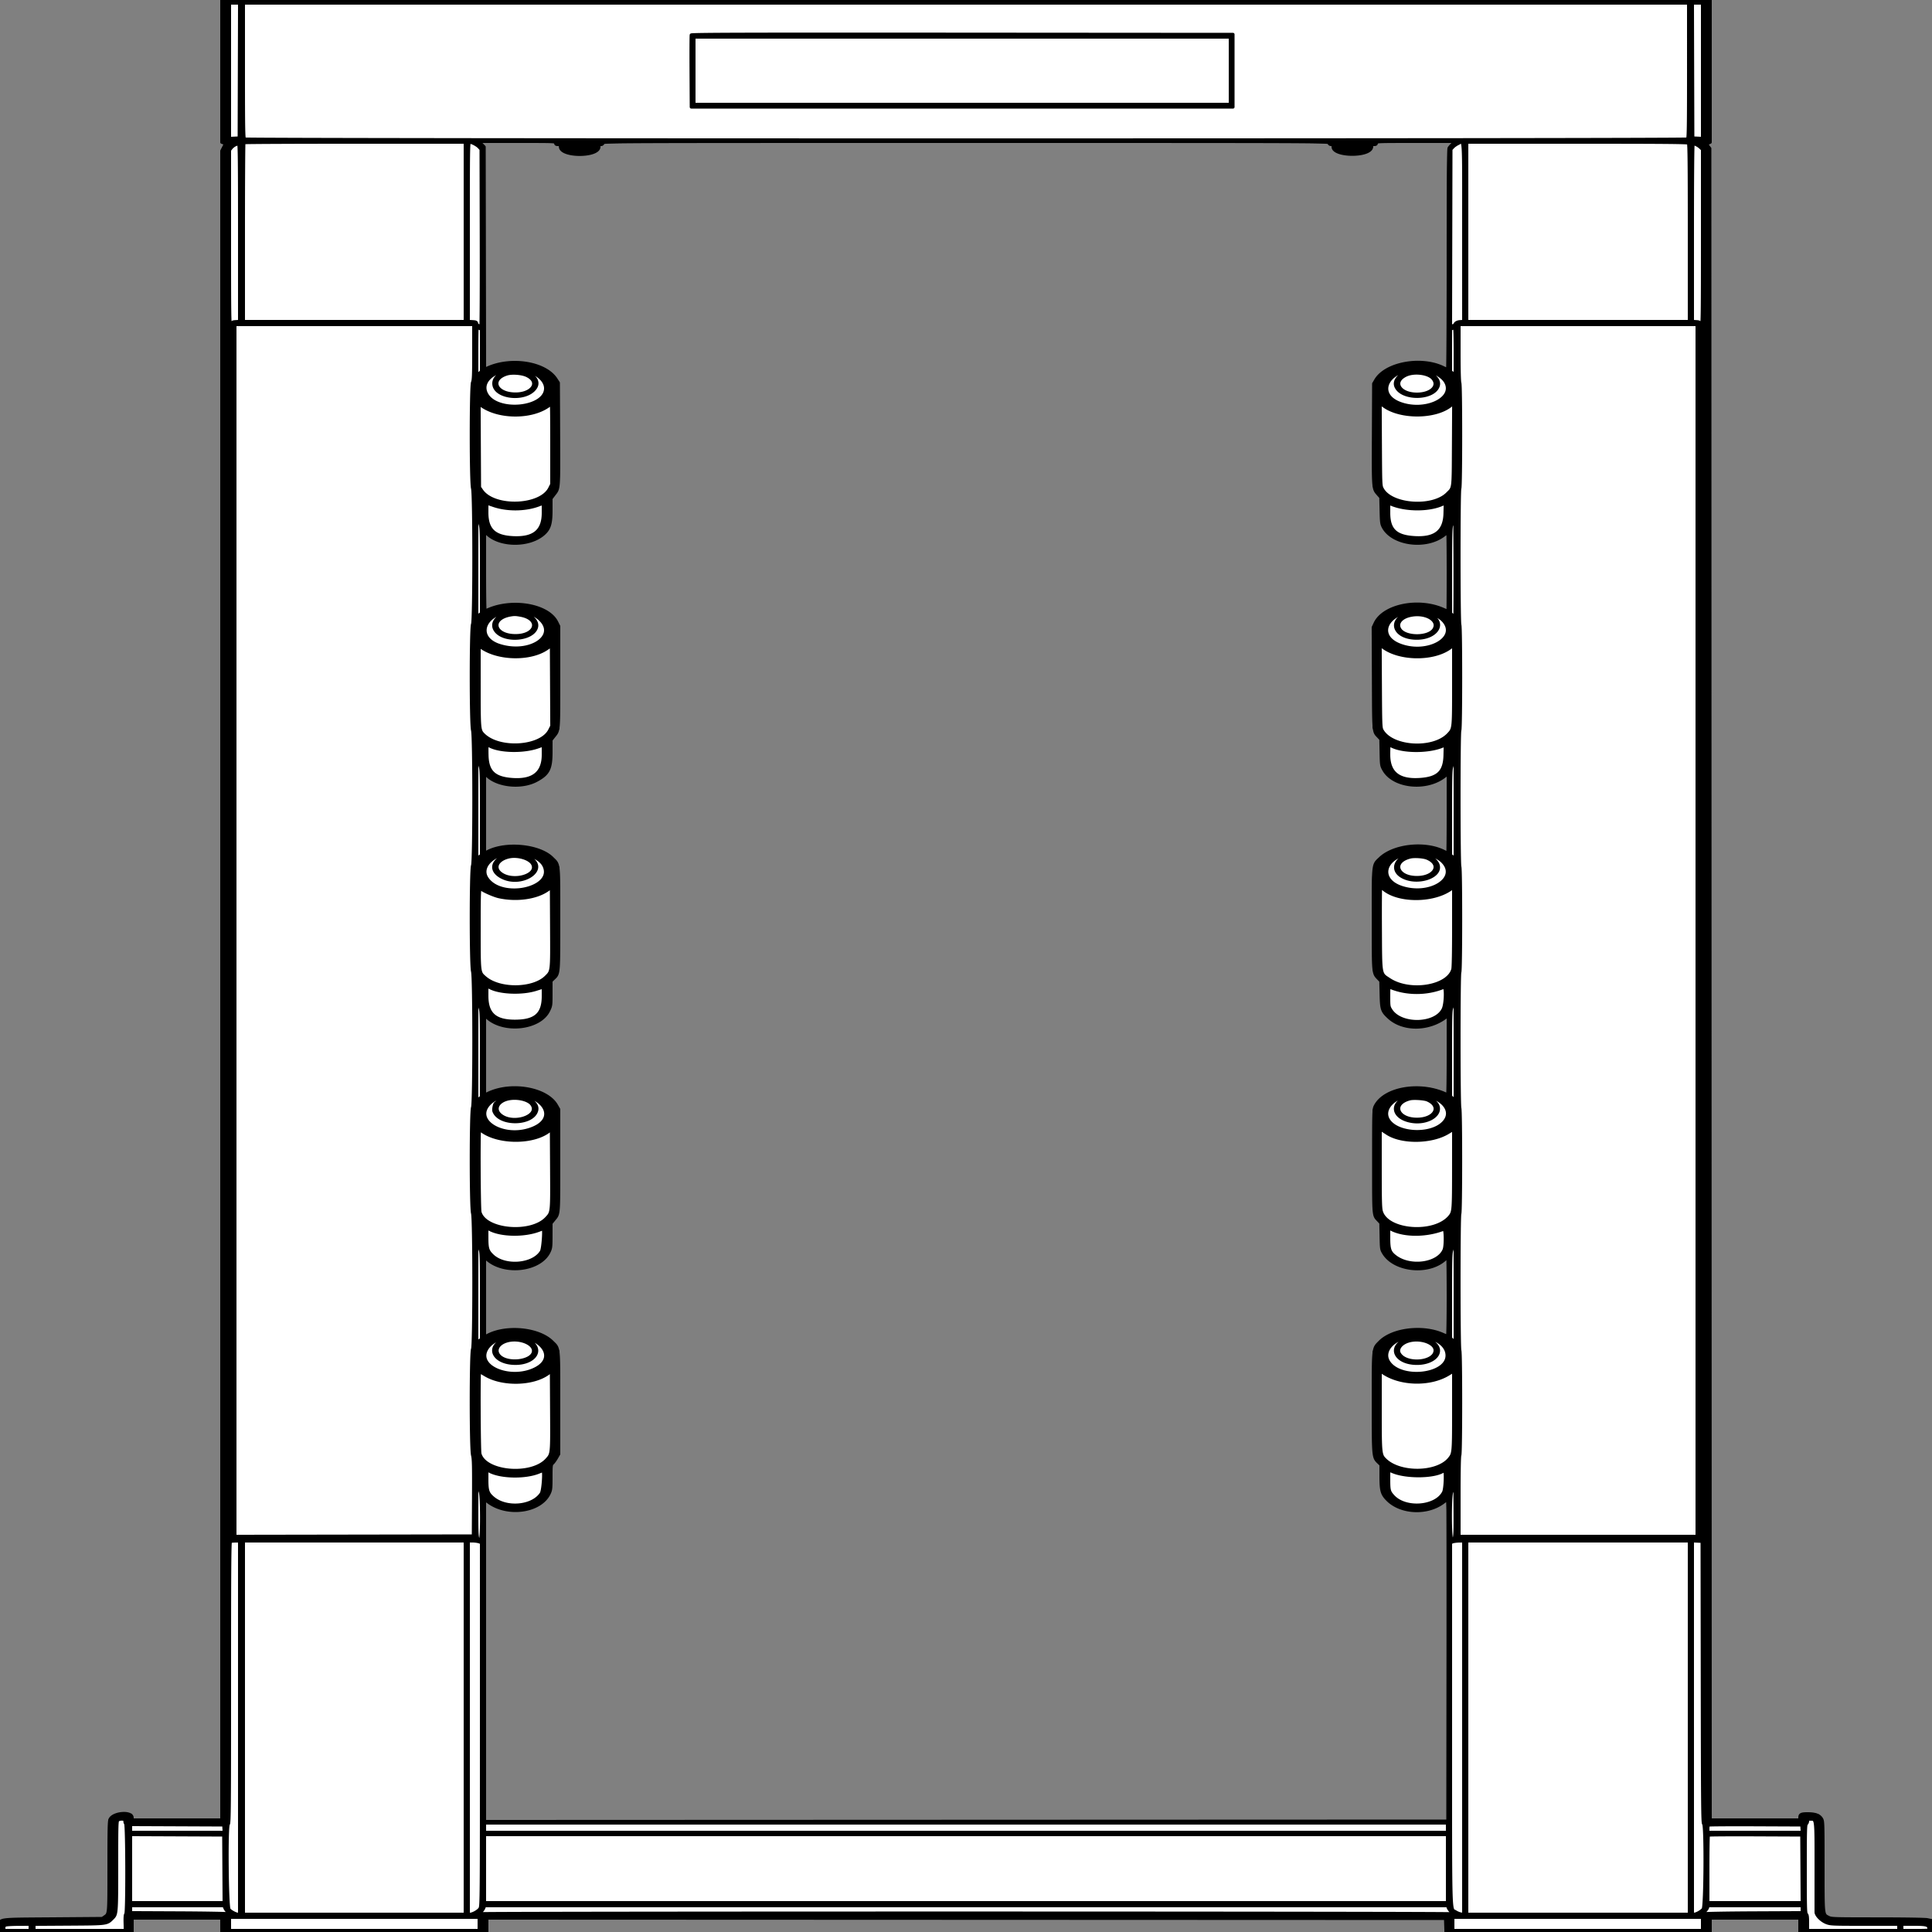
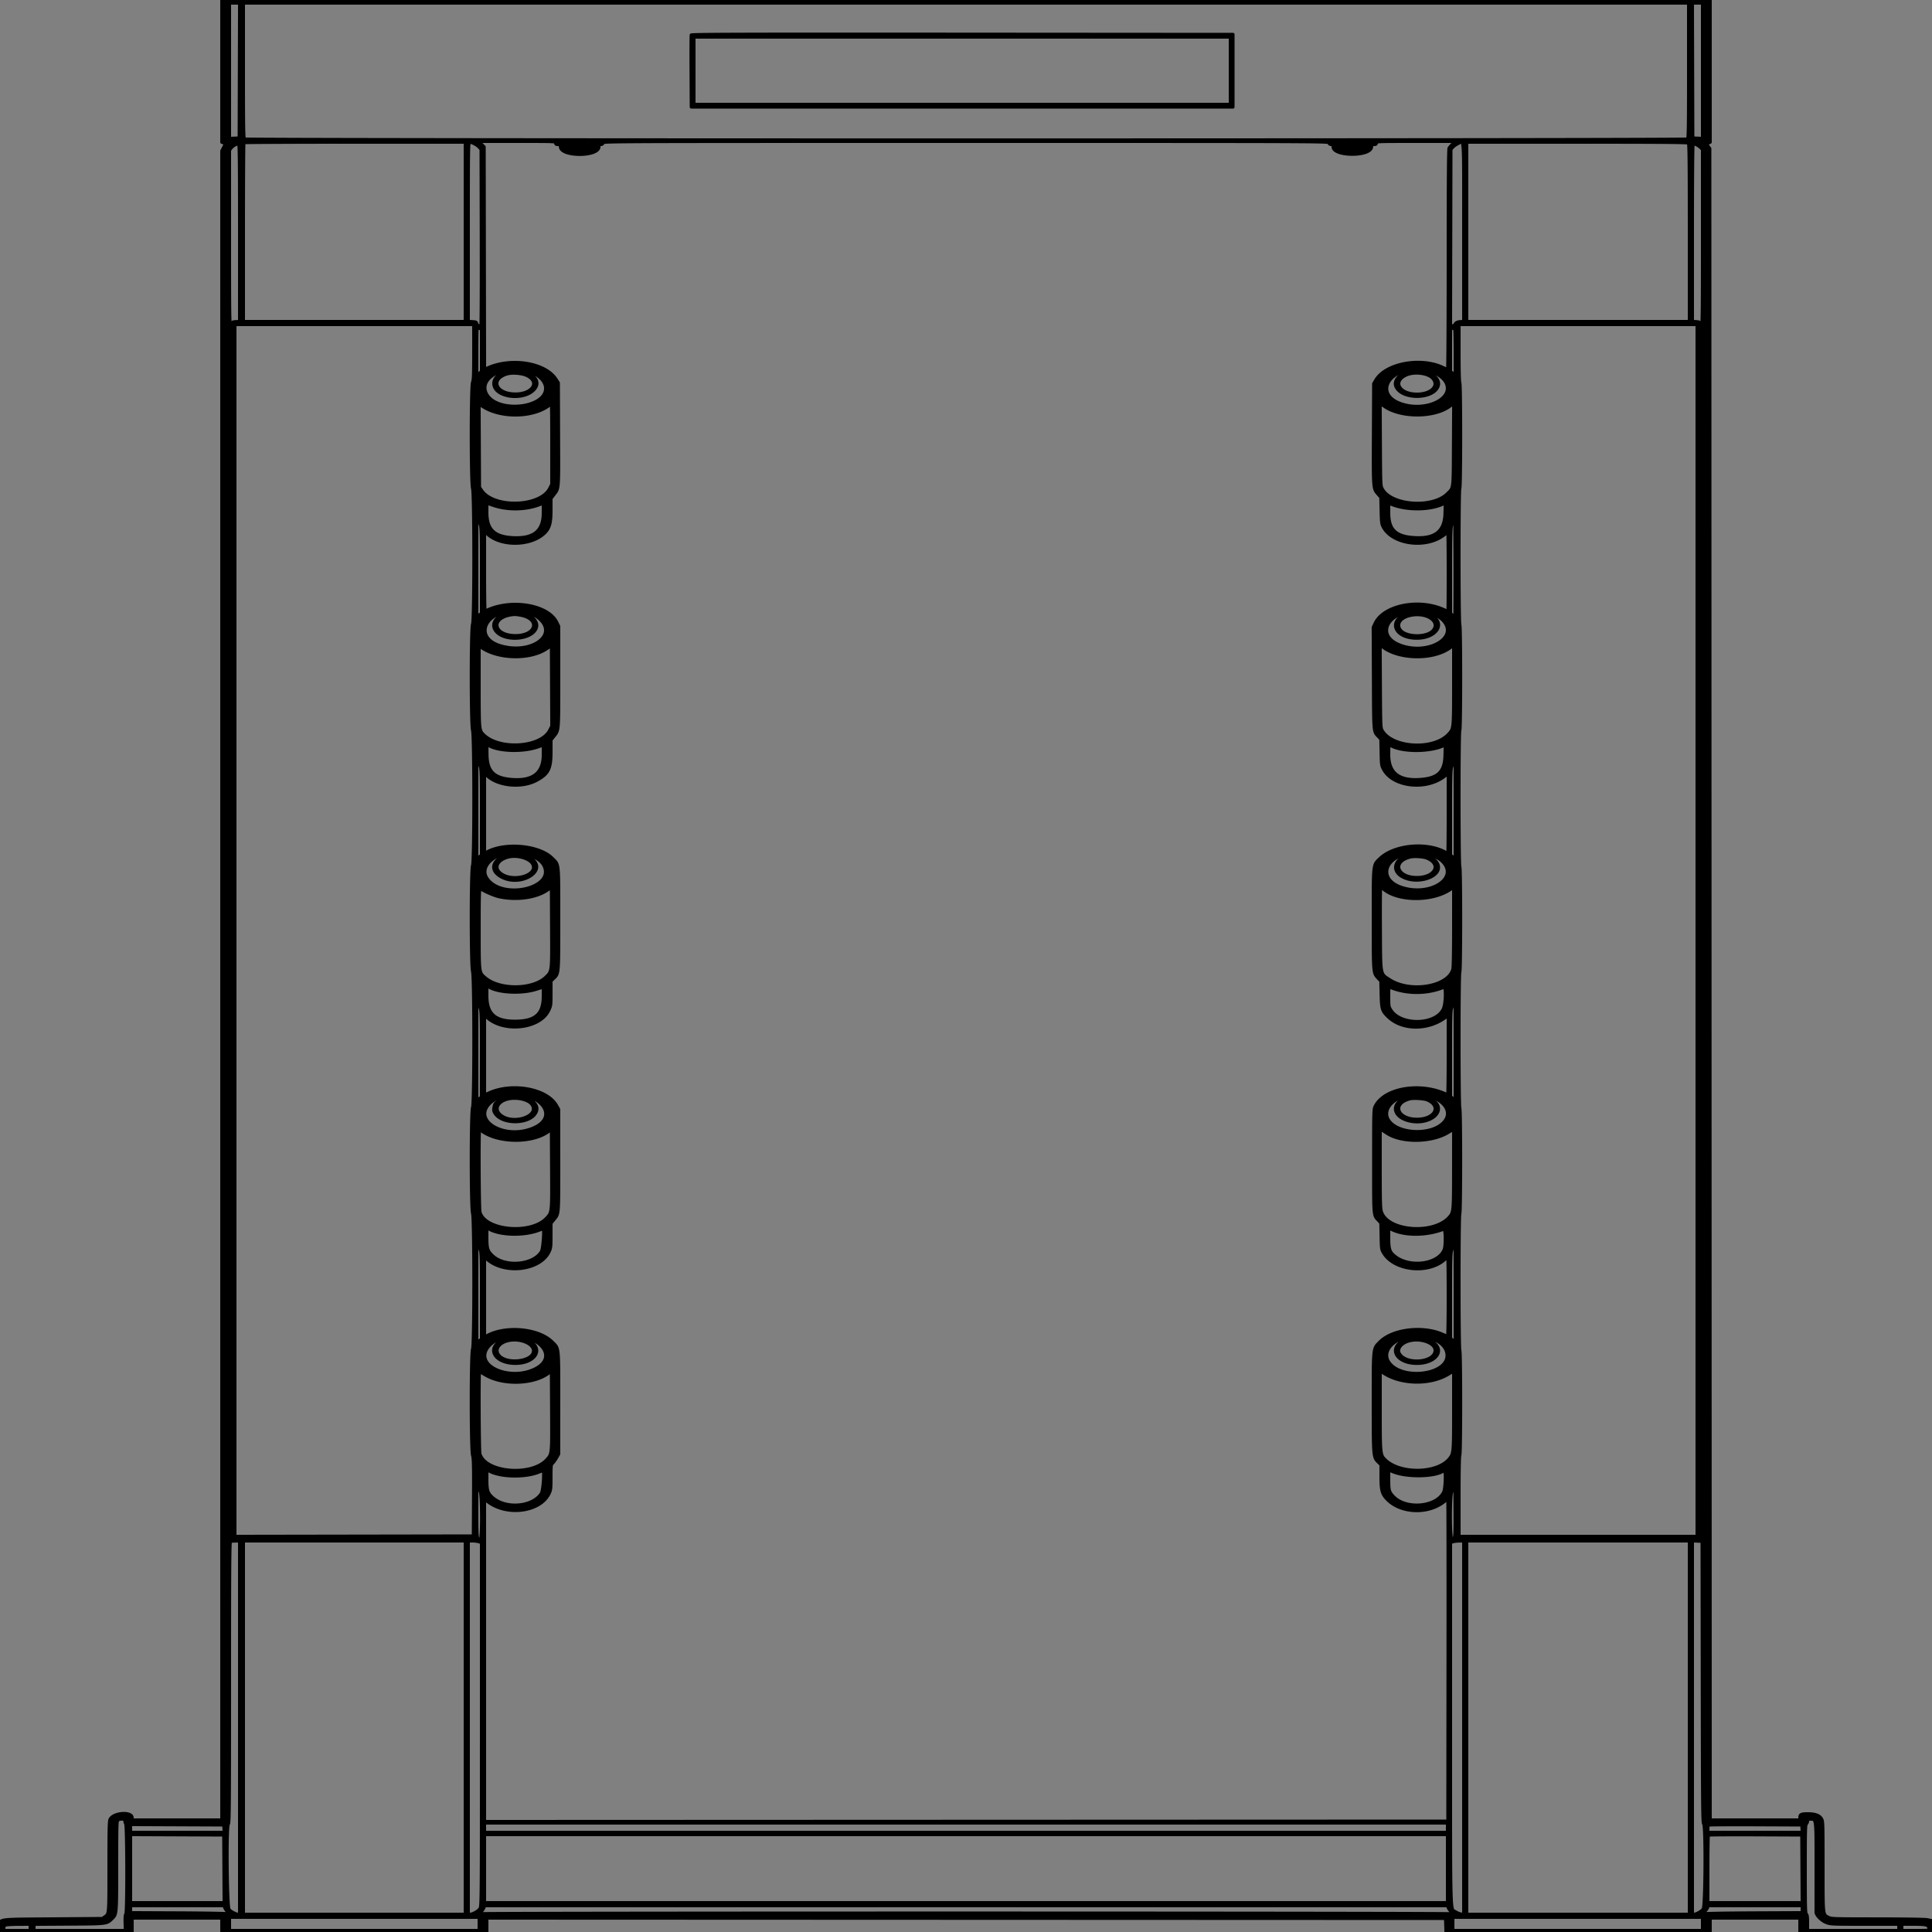
<svg xmlns="http://www.w3.org/2000/svg" preserveAspectRatio="none" width="2500" height="2500" viewbox="0 0 100 100">
  <rect width="100%" height="100%" fill="#808080" stroke="none" />
-   <path class="fill" d="M287.245 92.25l.255 92.25 2.102.923 2.102.924-2.352 3.466-2.352 3.466V2354H171.127l-.314-3.25-.313-3.25-8-.305c-10.789-.412-13.821.299-17.971 4.213l-3.529 3.328v119.194l-3.082 3.511c-4.84 5.512-5.283 5.547-70.302 5.553-42.472.004-61.008.343-63.75 1.164L0 2485.317V2500h171v-17h116v17h343v-17h1240v17h343v-17h116v17.011l85.75-.255 85.75-.256.196-8c.107-4.4-.03-7.477-.305-6.837-.367.855-1.212.791-3.195-.244-2.23-1.163-13.333-1.412-64.196-1.435-57.526-.026-61.758-.147-65.5-1.865-8.628-3.961-7.963 1.32-8.288-65.872-.348-71.985.67-68.247-18.581-68.247-10.442 0-11.631.42-11.631 4.107V2354h-115.997l-.252-1081.395c-.248-1066.963-.277-1081.424-2.182-1083.529-1.913-2.113-1.91-2.149.25-3.662l2.181-1.527V0H286.99l.255 92.25m336.831 94.33l2.424 2.581.26 144.398.26 144.398 3.74-1.939c29.064-15.072 78.737-5.938 90.244 16.594l2.496 4.888.279 63.896c.313 71.942.421 70.687-6.76 78.845L713 644.807l-.01 15.846c-.015 24.818-5.181 32.429-27.059 39.87-17.242 5.865-42.369 2.599-52.931-6.88-6.585-5.908-6-10.409-6 46.193v51.081l4.838-2.43c24.684-12.398 66.142-7.667 83.316 9.507 9.296 9.296 8.95 6.058 8.625 80.61L723.5 942.5l-2.256 4.222c-1.241 2.322-3.604 5.757-5.25 7.632l-2.994 3.41-.01 15.868c-.011 18.49-1.32 22.777-9.145 29.96-18.376 16.869-56.104 16.922-74.595.106l-2.25-2.047v102.282l3.268-1.929c26.429-15.593 77.277-6.643 90.553 15.938l2.679 4.558v66.5c0 74.172.469 69.003-7.064 77.804l-3.436 4.014v15.562c0 18.609-1.478 23.35-9.475 30.389-18.337 16.141-51.963 16.894-71.978 1.612l-4.547-3.473v50.546c0 27.8.169 50.546.376 50.546.206 0 2.794-1.068 5.75-2.373 30.954-13.67 74.516-5.102 87.65 17.239l2.724 4.634v66.5c0 74.244.556 68.184-7.125 77.668l-3.375 4.169v15.885c0 21.94-3.367 28.305-19.25 36.382-19.064 9.696-51.057 6.843-62.742-5.596-1.296-1.379-2.728-2.508-3.182-2.508-.454 0-.826 22.725-.826 50.5s.243 50.5.54 50.5c.297 0 2.392-.945 4.656-2.1 28.69-14.636 76.959-5.285 88.976 17.237l2.328 4.363v66.5c0 74.288.542 68.418-7.147 77.43l-3.353 3.93v15.755c0 8.665-.475 17.022-1.056 18.57-9.359 24.952-56.51 32.664-80.194 13.116l-4.75-3.92V2356h1246v-207.535c0-197.387-.086-207.484-1.75-206.482-.963.579-3.929 2.614-6.592 4.523-18.36 13.159-52.495 10.703-68.833-4.952-7.768-7.444-8.825-10.974-8.825-29.481v-15.95l-3.111-3.311c-7.751-8.253-7.389-4.436-7.389-77.812v-65.5l2.373-4.777c11.203-22.554 57.422-32.172 88.377-18.393l5.75 2.56v-101.06l-4.75 3.459c-25.112 18.29-66.657 12.65-78.718-10.688-2.399-4.642-2.532-5.737-2.532-20.868v-15.969l-3.144-3.581c-7.729-8.802-7.356-4.84-7.356-78.183v-65.5l2.93-5.288c12.576-22.7 59.883-31.847 88.693-17.149 2.089 1.065 4.04 1.937 4.337 1.937.297 0 .54-22.763.54-50.584v-50.584l-3.75 2.953c-24.18 19.044-67.932 13.556-79.666-9.992-2.457-4.931-2.584-5.976-2.584-21.302v-16.117l-2.927-2.804c-1.611-1.543-3.973-5.115-5.25-7.938l-2.323-5.132-.308-62.5c-.363-73.673-.653-71.006 8.83-80.942 16.731-17.527 58.481-22.519 83.188-9.946 2.041 1.038 3.953 1.888 4.25 1.888.297 0 .54-22.722.54-50.493v-50.494l-4.75 3.645c-23.79 18.254-67.139 12.267-78.666-10.865-2.468-4.953-2.584-5.933-2.584-21.874V956.23l-2.594-1.7c-1.427-.935-3.789-4.249-5.25-7.365l-2.656-5.665V876c0-72.957-.537-67.019 6.904-76.405 14.635-18.459 57.519-24.089 84.846-11.138l4.75 2.251V688.793l-3.528 3.097c-22.101 19.405-69.072 13.346-80.098-10.333-2.163-4.647-2.355-6.36-2.364-21.12l-.01-16.063-2.927-2.804c-1.611-1.543-3.973-5.115-5.25-7.938l-2.323-5.132v-65c0-72.898-.486-67.914 7.551-77.445 15.084-17.889 58.454-23.242 84.199-10.392l4.75 2.371V336.451c0-102.534.309-142.185 1.12-143.767.616-1.201 2.504-3.647 4.196-5.434l3.076-3.25h-50.079c-49.239 0-50.089.034-50.603 2-.313 1.197-1.364 2-2.616 2-1.395 0-2.094.638-2.094 1.911 0 12.807-49.346 13.621-50.816.839-.223-1.938-.885-2.75-2.242-2.75-1.059 0-2.487-.9-3.174-2-1.246-1.995-2.332-2-469.892-2-467.802 0-468.644.004-469.166 2-.313 1.197-1.364 2-2.616 2-1.369 0-2.094.639-2.094 1.845 0 7.273-25.525 13.225-39.402 9.188-6.502-1.891-11.598-5.647-11.598-8.547 0-2.009-.498-2.486-2.594-2.486-1.752 0-2.763-.649-3.116-2-.514-1.965-1.364-2-49.081-2h-48.558l2.425 2.58M.343 2492.5c.003 4.4.179 6.076.39 3.724.212-2.352.209-5.952-.006-8s-.388-.124-.384 4.276" fill-rule="evenodd" stroke="null" fill="#fff" />
  <path class="line" d="M287 92.025v92.025l2.396.911 2.397.911-2.397 4.733-2.396 4.734V2355H171v-2.8c0-8.434-24.014-6.874-28.527 1.853-1.248 2.413-1.473 11.799-1.473 61.463 0 62.415.129 60.83-5.248 64.664l-3.252 2.32-64 .5c-74.103.579-68.5-.242-68.5 10.035V2500h171v-18h116v18h343v-18.002l620.25.251 620.25.251.289 8.75.289 8.75H2213v-18h116v18.011l85.75-.255 85.75-.256.29-7.083c.215-5.221-.048-7.117-1-7.209-.709-.069-3.315-.575-5.79-1.123-2.703-.6-28.373-1.015-64.29-1.041-57.868-.043-59.916-.109-63.729-2.054-7.255-3.701-6.981-1.107-6.981-66.072 0-56.621-.054-58.27-2.019-61.449-2.777-4.493-8.215-6.469-17.801-6.469-8.552 0-10.18.832-10.18 5.2v2.8h-115.997l-.252-1081.416-.251-1081.416-2.184-2.954-2.183-2.953 2.433-1.109 2.434-1.109V0H287v92.025m10-.477v87.547l6.25-.297 6.25-.298.255-87.25.256-87.25H297v87.548m18-.17c0 71.992.237 87.574 1.346 88.494 1.932 1.604 1865.371 1.608 1867.304.004 1.115-.926 1.35-16.353 1.35-88.498V4H315v87.378m1875.245-.128l.255 87.25 6.25.298 6.25.297V4h-13.011l.256 87.25M894.459 45.249c-.264.688-.363 21.951-.22 47.251l.261 46h701v-94l-350.281-.251c-279.699-.201-350.377 0-350.76 1M898 91.5V135h694V48H898v43.5m-274.946 95.055l3.446 3.556.26 143.884.26 143.884 4.333-1.917c30.857-13.65 74.338-6.395 88.058 14.693l3.089 4.748.271 66.781c.298 73.537.634 69.252-6.125 78.075L713 645.017v15.332c0 17.357-2.083 24.004-9.584 30.59-18.068 15.865-55.118 16.07-72.461.401L627 687.767v51.7c0 28.435.337 51.526.75 51.314 31.831-16.385 81.113-8.757 92.622 14.337l2.628 5.275v65.681c0 72.309.319 68.478-6.401 76.926l-3.58 4.5-.009 15.59c-.014 21.977-3.382 28.5-19.02 36.834-18.737 9.988-48.749 7.323-63.05-5.597l-3.94-3.56v103.274l4.156-2.121c23.891-12.188 67.05-7.766 83.357 8.541 9.08 9.079 8.487 3.593 8.487 78.51 0 73.68.284 70.55-7.04 77.568l-2.96 2.835v15.92c0 15.679-.046 16.017-3.046 22.302-11.175 23.416-57.091 28.905-79.224 9.472l-3.73-3.275v103.096l5.504-2.519c30.174-13.815 75.15-5.594 87.534 15.999l2.943 5.131.01 66.203c.01 72.253.311 68.525-6.174 76.476l-3.817 4.68-.01 15.82c-.009 14.527-.203 16.237-2.376 20.902-11.1 23.84-55.959 29.946-79.326 10.799l-4.288-3.514v103.051l4.75-2.379c24.847-12.445 65.897-8.021 82.847 8.928 8.938 8.938 8.404 3.924 8.394 78.906l-.01 66.128-2.874 5c-1.581 2.75-3.827 5.857-4.991 6.905-1.987 1.789-2.117 2.884-2.126 18-.009 14.843-.194 16.484-2.377 21.095-11.221 23.694-53.826 29.71-78.828 11.13l-4.785-3.555v416.927l623.25-.251 623.25-.251.241-208.25c.133-114.537.001-208.25-.293-208.25s-2.898 1.785-5.786 3.966c-20.665 15.602-54.766 14.061-72.084-3.257-7.377-7.378-8.578-11.676-8.578-30.703v-14.632l-2.997-2.871c-7.045-6.75-7.003-6.281-7.003-77.362 0-72.948-.354-69.626 8.371-78.538 16.298-16.648 55.553-21.454 81.503-9.979 2.956 1.307 5.769 2.376 6.25 2.376.49 0 .876-22.499.876-51 0-28.05-.278-51-.618-51-.34 0-2.159 1.353-4.043 3.007-21.752 19.099-65.575 14.157-79.144-8.923-2.594-4.413-2.708-5.218-3.03-21.584l-.336-17-2.803-3c-6.921-7.409-6.526-2.753-6.526-77 0-64.106.083-67.167 1.924-70.876 12.02-24.219 60.03-31.809 93.826-14.834.412.207.75-22.873.75-51.29v-51.667l-2.75 2.121c-22.456 17.32-56.026 17.496-74.314.389-8.568-8.014-9.261-10.141-9.726-29.843l-.401-17-2.848-3c-7.172-7.556-6.915-4.71-6.939-76.572-.025-74.422-.483-70.322 8.844-79.219 17.837-17.014 58.408-21.323 82.937-8.81 2.264 1.156 4.36 2.101 4.657 2.101.297 0 .54-23.19.54-51.532v-51.533l-5.292 3.996c-23.932 18.068-65.926 13.219-78.208-9.032-2.926-5.301-2.987-5.707-3.326-22.399l-.345-17-2.803-3c-6.891-7.377-6.496-2.975-6.804-75.849l-.278-65.85 2.42-5.15c10.895-23.195 55.933-32.435 88.307-18.118 3.068 1.357 5.747 2.467 5.953 2.467.207 0 .376-22.95.376-51s-.252-51-.56-51c-.308 0-2.602 1.559-5.098 3.465-23.371 17.845-66.588 12.006-78.482-10.604-2.073-3.94-2.332-5.999-2.682-21.327l-.388-16.966-3.762-4.274c-6.214-7.059-6.145-6.135-5.822-77.794l.294-65 2.695-4.584c12.756-21.698 58.322-30.207 87.242-16.292 2.716 1.307 5.298 2.376 5.74 2.376.441 0 .801-63.918.799-142.04-.003-101.205.312-142.675 1.095-144.25.604-1.215 2.748-3.666 4.764-5.445l3.665-3.235-51.25-.015c-50.588-.015-51.25.011-51.25 1.985 0 1.546-.667 2-2.937 2-2.577 0-2.975.395-3.25 3.224-1.236 12.728-49.813 12.448-49.813-.287 0-2.428-.413-2.937-2.383-2.937-1.543 0-2.568-.706-2.907-2-.522-1.996-1.364-2-469.71-2s-469.188.004-469.71 2c-.339 1.294-1.364 2-2.907 2-1.966 0-2.383.51-2.383 2.918 0 12.975-48.555 13.278-49.813.311-.275-2.835-.672-3.229-3.25-3.229-2.27 0-2.937-.454-2.937-2 0-1.973-.667-2-49.696-2h-49.696l3.446 3.555m-307.387-1.888c-.367.366-.667 52.566-.667 116V416h287V184H459.167c-78.559 0-143.134.3-143.5.667M606 299.948v115.947l5.25.303c4.495.259 5.294.611 5.556 2.45.263 1.843 2.623 3.288 5.456 3.338.42.008.645-51.475.5-114.406l-.262-114.419-2.5-2.713c-2.658-2.883-9.341-6.39-12.25-6.426-1.657-.021-1.75 6.158-1.75 115.926M1886.5 185.89c-2.2 1.015-5.125 3.067-6.5 4.558l-2.5 2.713-.263 114.531-.262 114.531 2.76-.693c1.519-.381 2.762-.768 2.763-.861.029-2.366 2.856-4.212 6.854-4.474l4.648-.305V299.945c0-130.284.815-117.892-7.5-114.055M1898 300v116h288V301.2c0-87.956-.281-115.081-1.2-116-.922-.922-34.267-1.2-144-1.2H1898v116M304.415 187.421c-1.696.739-4.059 2.582-5.25 4.096L297 194.27v113.365c0 97.652.198 113.365 1.43 113.365.787 0 1.575-1.012 1.75-2.25.273-1.92 1.017-2.295 5.07-2.555l4.75-.305V300.945c0-91.31-.257-114.937-1.25-114.906-.687.022-2.638.644-4.335 1.382M2190 300.945V415.89l4.75.305c4.053.26 4.797.635 5.07 2.555.175 1.238.963 2.25 1.75 2.25 1.232 0 1.43-15.772 1.43-113.813V193.374l-2.75-2.623c-2.544-2.427-7.101-4.751-9.315-4.751-.575 0-.935 44.318-.935 114.945M729 189c0 .635 7.667 1 21 1s21-.365 21-1-7.667-1-21-1-21 .365-21 1m1000 0c0 .635 7.667 1 21 1s21-.365 21-1-7.667-1-21-1-21 .365-21 1m-994 5.832c2.64 1.258 6.327 1.668 15 1.668s12.36-.41 15-1.668c3.407-1.624 3.006-1.669-15-1.669s-18.407.045-15 1.669m998.415-.969c2.126 3.439 24.712 4.096 31.585.918 3.383-1.564 2.906-1.621-14.309-1.699-9.795-.045-17.569.306-17.276.781M304 1204.003v784.003l154.25-.253 154.25-.253.259-49.319c.218-41.348.016-50.261-1.25-55.144-2.247-8.676-2.256-132.005-.009-137.383 2.23-5.337 2.23-167.345 0-175.654-2.216-8.258-2.216-130.718 0-137 2.228-6.315 2.228-167.699 0-176-2.216-8.258-2.216-130.718 0-137 2.228-6.314 2.228-166.7 0-175-2.22-8.269-2.22-132.034 0-137.346 2.23-5.337 2.23-167.345 0-175.654-2.22-8.269-2.22-132.034 0-137.346 1.238-2.962 1.5-9.8 1.5-39.122V420H304v784.003m1584-747.568c0 22.821.389 37.458 1.041 39.172 1.403 3.691 1.367 133.762-.038 136.388-1.409 2.632-1.373 172.903.038 176.612 1.403 3.691 1.367 133.762-.038 136.388-1.409 2.632-1.373 172.903.038 176.612 1.403 3.691 1.367 133.762-.038 136.388-1.39 2.596-1.372 171.258.019 176.012 1.381 4.718 1.363 132.85-.019 136.484-1.407 3.701-1.371 173.411.038 177.116 1.403 3.691 1.367 132.762-.038 135.387-.634 1.184-1.003 20.863-1.003 53.44V1988h308V420h-308v36.435M297.667 424.667c-1.579 1.578-.746 1566.333.833 1566.333 1.332 0 1.5-87.722 1.5-783.5 0-430.925-.375-783.5-.833-783.5-.459 0-1.134.3-1.5.667M617 455.085v31.085l3-2.832 3-2.832V425.95l-2.565-.975c-1.411-.536-2.761-.975-3-.975-.239 0-.435 13.988-.435 31.085m1262.25-30.054l-2.25.905v54.928l3 2.136 3 2.136v-30.568c0-16.812-.338-30.539-.75-30.505-.412.035-1.763.471-3 .968M2200 1207.5c0 695.778.168 783.5 1.5 783.5s1.5-87.722 1.5-783.5-.168-783.5-1.5-783.5-1.5 87.722-1.5 783.5M660 478.014c-24.811 3.25-38.403 17.892-30.041 32.364 14.103 24.407 76.041 17.996 76.041-7.87 0-14.929-23.498-27.441-46-24.494m1169-.332c-35.77 3.373-47.438 33.022-17.419 44.265 31.8 11.909 70.351-5.519 59.453-26.879-5.491-10.766-25.311-18.963-42.034-17.386m-1171.631 2.811C645.752 483.019 639 488.789 639 496.19c0 18.901 41.871 23.404 53.808 5.786 8.809-13.002-13.17-26.327-35.439-21.483m1168.631-.55c-14.043 2.559-23.194 11.963-19.678 20.221 7.395 17.368 48.899 16.848 54.685-.685 3.888-11.782-16.16-22.97-35.007-19.536M637 481.5c0 .275.225.5.5.5s.5-.225.5-.5-.225-.5-.5-.5-.5.225-.5.5m-4.539 2.361c-27.062 16.502-8.115 44.364 31.039 45.645l11 .36-10.009-.792c-36.419-2.882-53.336-25.499-32.447-43.38 4.813-4.119 4.917-4.577.417-1.833M697 482.5c0 .275.225.5.5.5s.5-.225.5-.5-.225-.5-.5-.5-.5.225-.5.5m1105 0c0 .275.225.5.5.5s.5-.225.5-.5-.225-.5-.5-.5-.5.225-.5.5m62 0c0 .275.225.5.5.5s.5-.225.5-.5-.225-.5-.5-.5-.5.225-.5.5m-1208.006 1.434c-20.906 6.36-15.5 24.192 7.819 25.791 23.971 1.643 36.394-15.035 17.764-23.848-6.284-2.974-19.017-3.94-25.583-1.943m47.27 3.861c14.472 15.643 4.409 34.042-21.731 39.733-3.318.722-4.89 1.349-3.493 1.393 4.052.126 13.483-2.651 19.76-5.82 17.51-8.839 21.045-24.876 7.822-35.484-6.687-5.365-7.434-5.309-2.358.178m1094.608-3.038c-12.2 8.093-14.504 21.873-5.248 31.383 4.529 4.653 16.139 10.7 21.876 11.394 2.2.266 3.325.22 2.5-.103-.825-.323-3.975-1.531-7-2.685-20.513-7.826-25.86-23.179-12.949-37.186 4.618-5.009 4.731-5.398.821-2.803m21.549.627c-17.96 8.364-8.665 24.616 14.079 24.616 18.331 0 29.02-10.643 20.47-20.381-6.067-6.911-24.065-9.116-34.549-4.235m50.78 2.218c19.221 20.244-3.887 43.026-41.701 41.113-6.692-.339-8.677-.229-6 .332 38.491 8.063 75.644-24.05 48.756-42.143l-4.756-3.2 3.701 3.898m-83.992 87.62c.288 52.794.311 53.316 2.503 57.414 11.518 21.535 64.96 25.418 84.211 6.119 8.06-8.08 7.543-3.9 7.861-63.616l.283-53.36-3.947 3.126c-19.92 15.777-64.683 16.091-86.237.606l-4.965-3.567.291 53.278m-1165.992 1.606l.283 53.845 2.881 4.156c15.985 23.061 75.735 21.184 87.869-2.761l2.75-5.427v-51.82c0-28.502-.202-51.821-.45-51.821-.247 0-2.496 1.381-4.997 3.069-21.425 14.459-60.824 14.589-83.336.273l-5.283-3.36.283 53.846m1261.033 66.143c-.852 1.365-1.264 6.858-1.294 17.265-.031 10.676-.477 16.466-1.485 19.264-1.188 3.298-1.444 13.666-1.456 59.076l-.015 55.075 2.496 2.345c1.373 1.29 2.726 2.116 3.006 1.835.281-.28.395-35.689.254-78.686-.206-63.021-.498-77.788-1.506-76.174M617 719.907v78.153l3-2.218 3-2.218v-55.186c0-46.499-.236-55.856-1.5-59.438-1.082-3.067-1.5-8.502-1.5-19.503 0-12.338-.287-15.49-1.5-16.497-1.331-1.105-1.5 7.552-1.5 76.907m13-56.659c0 22.075 9.7 31.362 33.956 32.512C690.81 697.033 703 687.012 703 663.664v-12.416l-6.701 2.432c-17.051 6.19-40.127 6.361-57.549.427l-8.75-2.98v12.121m1167 .343c0 22.3 9.335 30.958 34.664 32.151 25.678 1.209 37.603-8.607 38.163-31.412l.328-13.325-4.443 1.904c-17.521 7.511-46.878 7.316-65.426-.434l-3.286-1.373v12.489M657.299 791.102c-33.494 5.588-40.594 34.813-10.736 44.184 39.083 12.266 76.049-12.467 51.553-34.492-9.01-8.101-26.073-12.152-40.817-9.692m1169.201-.46c-34.347 5.19-44.024 32.641-15.47 43.881 35.33 13.907 76.532-8.59 56.829-31.03-7.697-8.767-27.555-14.937-41.359-12.851m-1170.015 2.681c-15.036 3.851-21.759 14.208-14.986 23.087 11.077 14.522 47.346 11.71 52.555-4.075 4.184-12.677-18.158-23.983-37.569-19.012m1166.899.025c-26.527 6.769-21.911 30.438 6.312 32.367 30.416 2.079 44.217-22.144 17.768-31.188-6.589-2.253-17.733-2.799-24.08-1.179M639 793.5c0 .275.225.5.5.5s.5-.225.5-.5-.225-.5-.5-.5-.5.225-.5.5m-2 1c0 .275.225.5.5.5s.5-.225.5-.5-.225-.5-.5-.5-.5.225-.5.5m-2 1c0 .275.225.5.5.5s.5-.225.5-.5-.225-.5-.5-.5-.5.225-.5.5m26 .191c-27.118 4.539-22.142 26.76 6 26.798 27.184.036 32.585-21.689 6.566-26.412-5.988-1.087-8.009-1.149-12.566-.386m1141-.191c0 .275.225.5.5.5s.5-.225.5-.5-.225-.5-.5-.5-.5.225-.5.5m22.987.856c-12.469 2.687-18.327 10.617-13.399 18.139 7.101 10.836 36.678 10.905 43.756.102 7.632-11.647-10.474-22.526-30.357-18.241M1864 795.5c0 .275.225.5.5.5s.5-.225.5-.5-.225-.5-.5-.5-.5.225-.5.5m-1233.817 2.943c-10.813 7.644-13.296 20.392-5.7 29.266 4.166 4.867 17.12 11.834 23.517 12.649 4.279.546 4.181.463-2-1.68-23.116-8.015-29.487-24.286-15.242-38.928 4.198-4.315 4.075-4.594-.575-1.307m72.652 1.466c14.625 14.35 7.302 31.401-16.835 39.205-3.025.978-4.575 1.803-3.444 1.832 11.049.289 29.224-12.928 31.033-22.567 1.318-7.027-3.936-16.347-11.727-20.801-3.242-1.853-3.207-1.77.973 2.331m1094.915-2.082c-20.246 13.35-11.307 35.821 16.958 42.631 3.964.955 7.789 1.503 8.5 1.218.711-.285.267-.554-.985-.597-6.148-.213-18.678-5.649-23.795-10.322-10.881-9.938-11.313-19.417-1.377-30.197 4.647-5.041 4.738-5.397.699-2.733m71.953 2.263c18.082 18.973 1.5 39.278-34.203 41.884l-10 .729 7.761.149c34.564.66 59.757-24.375 40.87-40.614-6.44-5.536-8.705-6.635-4.428-2.148M708 839.069c-21.503 14.969-63.811 14.135-85.75-1.69l-2.25-1.623.006 51.872c.006 56.461.089 57.4 5.588 62.899 20.353 20.353 74.331 16.87 85.661-5.527l2.782-5.5-.268-52.13-.269-52.13-5.5 3.829M1786.208 888.1c.27 49.331.43 53.653 2.103 56.719 12.561 23.015 66.299 26.342 85.961 5.322 6.78-7.249 6.716-6.645 6.722-63.889l.006-51.249-4.799 3.448c-21.83 15.683-65.603 15.058-86.993-1.243l-3.291-2.509.291 53.401M654.25 841.689c.962.252 2.538.252 3.5 0 .962-.251.175-.457-1.75-.457s-2.712.206-1.75.457m21 0c.962.252 2.538.252 3.5 0 .962-.251.175-.457-1.75-.457s-2.712.206-1.75.457m-10 1.027c1.513.229 3.987.229 5.5 0s.275-.416-2.75-.416-4.263.187-2.75.416m1215.991 113.27c-.841 1.347-1.255 6.905-1.285 17.25-.031 10.676-.477 16.466-1.485 19.264-1.188 3.298-1.444 13.664-1.456 59.062l-.015 55.062 3 2.218 3 2.218v-78.53c0-43.192-.117-78.53-.259-78.53-.143 0-.818.894-1.5 1.986M617 1032.907v78.153l3-2.218 3-2.218v-55.186c0-46.499-.236-55.856-1.5-59.438-1.082-3.067-1.5-8.502-1.5-19.503 0-12.338-.287-15.49-1.5-16.497-1.331-1.105-1.5 7.552-1.5 76.907m13.173-55.579c.527 21.472 9.604 29.935 33.699 31.42 26.212 1.615 39.128-8.997 39.128-32.149v-12.48l-7.25 2.51c-18.332 6.346-48.357 5.797-61.75-1.129-1.595-.825-3.183-1.5-3.528-1.5-.345 0-.48 5.998-.299 13.328M1797 976.54c0 23.225 12.709 33.657 39.211 32.187 24.204-1.343 33.087-9.612 33.616-31.29l.327-13.399-3.553 1.484c-17.971 7.509-51.125 7.464-65.731-.089-1.524-.788-3.018-1.433-3.32-1.433-.303 0-.55 5.643-.55 12.54M654.411 1104.483c-21.192 4.614-32.523 19.682-24.161 32.128 19.025 28.318 87.893 13.105 73.671-16.274-5.916-12.221-30.314-20.034-49.51-15.854m1166.964.007c-31.897 6.943-36.673 34.255-7.661 43.805 36.706 12.083 74.402-11.907 52.743-33.565-8.719-8.719-29.932-13.537-45.082-10.24M658.5 1105.617c-22.753 5.819-26.531 21.85-7.167 30.413 24.546 10.854 56.13-9.407 37.574-24.104-6.577-5.208-22.11-8.432-30.407-6.309m1164.91.454c-18.265 4.393-23.517 19.768-9.565 28 19.451 11.477 52.628.71 46.915-15.225-3.596-10.031-22.243-16.409-37.35-12.775M639 1106.5c0 .275.225.5.5.5s.5-.225.5-.5-.225-.5-.5-.5-.5.225-.5.5m-2.667 1.167a.948.948 0 0 0 1.334 0c.366-.367.066-.667-.667-.667-.733 0-1.033.3-.667.667M1803 1107.5c0 .275.225.5.5.5s.5-.225.5-.5-.225-.5-.5-.5-.5.225-.5.5m-1145.282 1.528c-13.599 3.431-18.771 13.078-10.849 20.235 14.659 13.243 49.877 4.132 42.471-10.987-3.654-7.46-19.89-12.208-31.622-9.248m44.492 3.086c18.876 17.839 4.531 37.743-30.552 42.394-2.663.353-4.613.87-4.335 1.148.279.279 4.032-.012 8.342-.645 36.344-5.342 50.141-28.176 26.642-44.092l-4.807-3.256 4.71 4.451m1095.899-1.695c-24.512 18.085-6.981 42.964 31.689 44.971l9.702.503-11.35-1.38c-34.195-4.158-48.482-24.225-30.089-42.263 4.879-4.785 4.895-5.407.048-1.831m26.609-1.391c-23.943 6.04-17.148 26.509 8.782 26.456 23.399-.048 32.258-17.018 13.064-25.025-4.734-1.974-16.609-2.752-21.846-1.431m-1195.451 3.06c-11.354 8.042-12.369 22.758-2.162 31.347 6.961 5.857 25.378 12.626 30.629 11.257 1.242-.323 1.04-.494-.682-.576-5.234-.248-19.091-5.264-23.243-8.413-12.486-9.473-13.921-20.801-4.028-31.805 2.423-2.694 4.25-4.878 4.062-4.853-.189.024-2.248 1.393-4.576 3.043m1239.965.095c14.843 13.999 7.866 31.821-15.408 39.356-8.165 2.644-6.275 3.37 2.244.863 25.616-7.537 32.285-31.51 11.814-42.465-1.602-.857-1.16-.122 1.35 2.246M708 1151.975c-14.641 9.917-40.01 13.294-62.5 8.32-6.756-1.495-21.682-8.163-22.983-10.268-2.211-3.577-2.515 2.671-2.495 51.223.025 58.724-.193 56.88 7.519 63.652 18.69 16.41 62.396 15.926 79.199-.877 7.501-7.501 7.342-6.052 7.034-64.15l-.274-51.626-5.5 3.726m1078.209 49.275c.341 62.333-.359 58.327 11.566 66.216 26.433 17.489 75.842 9.583 82.153-13.145.684-2.464 1.063-22.016 1.066-55.037l.006-51.216-4.428 2.988c-23.299 15.724-67.345 15.469-86.324-.501-1.67-1.405-3.328-2.555-3.684-2.555-.355 0-.515 23.963-.355 53.25m56.06-46.557c.973.254 2.323.237 3-.037.677-.274-.119-.481-1.769-.461-1.65.02-2.204.244-1.231.498M617 1345.454v78.698l2.945-2.326 2.944-2.326.056-55.124c.046-46.545-.178-55.786-1.445-59.376-1.09-3.089-1.5-8.558-1.5-20.003 0-12.782-.283-15.987-1.5-16.997-1.331-1.105-1.5 7.613-1.5 77.454m1264.035-76.52c-.581 1.086-1.035 8.489-1.035 16.878 0 11.021-.394 15.886-1.5 18.534-1.272 3.044-1.5 12.001-1.5 58.935v55.345l3 2.874 3 2.874v-78.687c0-43.278-.209-78.687-.465-78.687-.255 0-.93.87-1.5 1.934M630 1288.624c0 23.296 10.659 32.881 36.5 32.821 26.223-.061 36.5-9.181 36.5-32.39v-11.78l-9.75 3.045c-17.456 5.45-45.426 4.496-58.5-1.995l-4.75-2.359v12.658m1167 1.073c0 12.487.094 13.06 2.859 17.42 12.894 20.331 58.034 19.342 67.731-1.484 3.19-6.85 3.719-29.395.66-28.114-21.365 8.953-48.714 8.96-69.5.02-1.615-.695-1.75.242-1.75 12.158M657.5 1416.903c-7.699.966-17.932 5.448-22.869 10.017-25.071 23.198 18.976 48.748 56.016 32.492 33.699-14.789 8.053-47.678-33.147-42.509m1167 .034c-21.196 2.778-35.177 17.974-28.529 31.006 9.981 19.565 55.991 22.231 72.291 4.189 16.167-17.895-10.728-39.525-43.762-35.195m-1171.304 2.96c-2.917 1.008-6.74 3.131-8.495 4.718-1.755 1.587-3.347 2.964-3.538 3.061-1.394.705-2.826 8.084-1.996 10.287 7.018 18.632 50.603 17.741 55.339-1.132 3.232-12.878-22.506-23.429-41.31-16.934m1167.208-.07c-22.391 7.74-18.433 27.177 6.367 31.272 19.152 3.163 37.46-7.1 34.208-19.176-2.948-10.948-24.934-17.503-40.575-12.096M636 1420.5c0 .275.225.5.5.5s.5-.225.5-.5-.225-.5-.5-.5-.5.225-.5.5m1167 0c0 .275.225.5.5.5s.5-.225.5-.5-.225-.5-.5-.5-.5.225-.5.5m60 0c0 .275.225.5.5.5s.5-.225.5-.5-.225-.5-.5-.5-.5.225-.5.5m-1207.749 2.144c-11.508 3.534-15.449 12.624-8.385 19.343 15.236 14.494 52.623 2.725 41.236-12.981-4.883-6.734-21.291-9.912-32.851-6.362m46.411 1.718c16.473 14.421 8.542 33.251-17.162 40.746-3.746 1.092-5.033 1.776-3.425 1.821 1.416.039 5.839-1.039 9.829-2.396 25.451-8.657 30.565-30.238 9.935-41.924-3.117-1.765-3.062-1.648.823 1.753m1095.591-.43c-19.513 14.135-11.06 34.822 17.247 42.207 3.85 1.005 8.575 1.782 10.5 1.727 2.766-.079 2.346-.287-2-.993-29.829-4.842-42.016-25.243-24.965-41.791 4.976-4.829 4.752-5.159-.782-1.15m27.079-2.036c-23.83 6.154-16.315 26.652 9.668 26.368 22.936-.25 31.576-16.815 13-24.922-4.033-1.76-18.002-2.652-22.668-1.446m43.972 2.171c19.09 16.131 2.444 42.239-27.449 43.051-2.395.065-5.705.491-7.355.945-5.207 1.435 11.522-.085 18-1.635 28.722-6.873 38.012-29.141 17.72-42.475l-4.72-3.101 3.804 3.215m-1239.087.891c-12.295 8.907-12.174 24.472.258 33.025 8.079 5.558 20.698 10.092 27.525 9.889 1.925-.057 2.6-.281 1.5-.498-1.1-.216-4.475-.889-7.5-1.494-25.555-5.11-35.582-24.965-20.317-40.23 4.422-4.422 3.974-4.633-1.466-.692m81.793 38.235c-19.886 16.104-64.814 16.454-87.164.68-1.46-1.03-2.923-1.873-3.25-1.873-1.135 0-.645 102.279.509 106.5 6.556 23.963 66.042 29.342 86.067 7.782 7.062-7.603 6.953-6.55 6.623-63.944l-.295-51.162-2.49 2.017m1074.99 48.51c0 42.214.255 51.793 1.49 55.952 7.749 26.092 69.431 30.41 88.766 6.214 4.505-5.638 4.695-8.131 4.72-62.048l.024-50.678-7.25 4.391c-21.277 12.887-59.784 13.416-78.75 1.081-1.925-1.252-4.737-3.08-6.25-4.061l-2.75-1.784v50.933m-1111.25-44.041c.688.278 1.813.278 2.5 0 .688-.277.125-.504-1.25-.504s-1.937.227-1.25.504M617 1658.446v78.69l3-2.136 3-2.136v-55.81c0-47.346-.227-56.354-1.5-59.4-1.12-2.68-1.5-7.62-1.5-19.499 0-12.922-.282-16.144-1.5-17.155-1.331-1.105-1.5 7.612-1.5 77.446m1264.2-77.246c-.831.831-1.2 6.017-1.2 16.874 0 11.377-.411 16.84-1.5 19.926-1.263 3.58-1.5 12.884-1.5 58.939v54.687l3 2.874 3 2.874v-78.687c0-43.278-.135-78.687-.3-78.687-.165 0-.84.54-1.5 1.2M630 1601.52c0 14.039.998 17.269 7.162 23.181 16.145 15.484 53.069 12.412 63.437-5.279 2.072-3.536 3.965-29.425 2.151-29.421-.138 0-2.531.867-5.319 1.927-18.916 7.189-48.326 6.778-63.35-.887l-4.081-2.082v12.561m1167 .139c0 15.176 1.337 18.926 8.734 24.492 19.397 14.598 55.219 9.565 62.909-8.839 2.233-5.344 1.905-27.741-.393-26.839-22.39 8.793-51.205 8.841-68.08.115l-3.17-1.639v12.71M655.829 1730.014c-12.188 1.922-23.113 9-26.958 17.464-10.306 22.687 33.202 39.007 63.558 23.841 31.736-15.857 3.571-47.643-36.6-41.305m1166.826.084c-21.102 3.083-33.985 19.105-25.774 32.053 15.306 24.136 75.619 17.644 75.619-8.138 0-16.819-22.973-27.841-49.845-23.915m-1169.251 2.674c-25.581 9.118-15.493 31.646 14.073 31.427 21.258-.157 33.78-13.673 23.206-25.048-6.85-7.37-25.531-10.566-37.279-6.379m1166.096.259c-24.303 9.364-14.507 31.191 14 31.191 23.187 0 36.067-15.378 22.224-26.535-8.413-6.781-25.133-8.93-36.224-4.656M694 1732.5c0 .275.225.5.5.5s.5-.225.5-.5-.225-.5-.5-.5-.5.225-.5.5m1167 0c0 .275.225.5.5.5s.5-.225.5-.5-.225-.5-.5-.5-.5.225-.5.5m-1225 1c0 .275.225.5.5.5s.5-.225.5-.5-.225-.5-.5-.5-.5.225-.5.5m61.404.739c23.145 15.325 13.51 38.79-18.404 44.823-10.411 1.968-13.367 2.969-7 2.37 39.293-3.695 56.493-32.737 27.553-46.523-2.229-1.062-3.196-1.363-2.149-.67m1167.555.488c20.133 14.515 14.641 34.333-11.834 42.698-4.194 1.325-6.725 2.441-5.625 2.479 6.682.234 22.407-7.302 27.368-13.115 9.466-11.092 5.469-25.324-9.058-32.255-3.252-1.551-3.267-1.548-.851.193m-1235.926 3.523c-19.642 15.943-3.607 40.627 27.466 42.281 6.802.362 6.844.349 1.501-.428-30.641-4.459-43.952-24.621-27.459-41.592 5.455-5.612 5.15-5.665-1.508-.261m25.967-2.749c-10.155 3.285-14.555 11.102-9.916 17.617 9.302 13.064 45.249 8.991 45.249-5.126 0-10.324-20.082-17.423-35.333-12.491m1142.253 1.431c-10.002 7.245-13.015 16.734-8.268 26.038 4.25 8.331 24.721 18.304 36.752 17.905 3.4-.112 3.269-.197-1.356-.875-30.698-4.498-44.338-26.897-25.959-42.629 4.849-4.151 4.26-4.372-1.169-.439m24.969-1.462c-9.249 2.888-14.506 9.884-11.668 15.53 7.791 15.504 46.446 12.453 46.446-3.667 0-9.897-19.63-16.594-34.778-11.863m-1112.535 41.515c-19.586 14.605-59.417 15.602-81.886 2.051-3.68-2.22-6.941-4.036-7.246-4.036-1.055 0-.583 102.358.489 106.219 6.77 24.377 66.69 29.554 86.539 7.477 6.623-7.366 6.539-6.512 6.212-63.375l-.295-51.179-3.813 2.843M1786 1824.697c0 57.354.077 58.088 6.72 64.469 19.31 18.546 67.041 17.691 82.664-1.482 5.522-6.778 5.604-7.699 5.61-62.923l.006-50.739-6.591 4.034c-24.229 14.829-63.585 13.607-86.159-2.677l-2.25-1.623v50.941m47.49-43.68c-.416.672 1.344.795 5.191.361 7.615-.858 8.01-1.378 1.045-1.378-3.085 0-5.891.458-6.236 1.017M617 1941.771c0 52.388-.197 50.229 4.582 50.229 2.159 0 2.084-56.162-.082-61.346-1.12-2.68-1.5-7.62-1.5-19.499 0-12.922-.282-16.144-1.5-17.155-1.33-1.104-1.5 4.315-1.5 47.771m1264.25-47.621c-.895.895-1.25 5.75-1.25 17.082 0 11.811-.381 16.744-1.5 19.422-2.439 5.838-2.213 61.352.25 61.331 4.346-.038 4.282.765 4.01-50.35-.208-38.989-.51-48.485-1.51-47.485M630 1914.52c0 14.447 1.148 17.883 7.913 23.673 17.202 14.725 51.309 11.655 62.515-5.626 2.369-3.655 4.218-29.567 2.109-29.567-.255 0-2.842.948-5.75 2.107-17.264 6.878-48.213 6.328-62.806-1.117l-3.981-2.031v12.561m1167 .031c0 13.987.46 15.739 5.642 21.474 15.838 17.531 55.39 14.515 65.337-4.983 2.457-4.816 3.15-30.207.771-28.267-10.144 8.273-47.346 9.27-66 1.77l-5.75-2.313v12.319m-1498.75 80.111c-.994.401-1.25 37.809-1.25 182.35 0 161.655-.169 182.015-1.525 183.371-2.69 2.689-1.717 107.588 1.025 110.619 2.467 2.727 8.717 5.998 11.46 5.998H310v-483l-5.25.079c-2.887.043-5.812.306-6.5.583M315 2235.5V2477h287v-483H315v241.5m291 0V2477h2.184c3.72 0 10.917-4.118 12.91-7.387 1.85-3.034 1.899-9.065 1.902-238.265l.004-235.152-3.149-1.098c-1.732-.604-5.557-1.098-8.5-1.098H606v241.5m1273.75-240.338l-2.75 1.005v234.515c0 259.113-.543 238.401 6.378 243.11 1.853 1.261 5.001 2.558 6.996 2.881l3.626.589V1994l-5.75.079c-3.162.043-6.987.531-8.5 1.083M1898 2235.5V2477h288v-483h-288v241.5m292-.048V2477h2.04c3.05 0 9.489-3.585 11.865-6.607 2.79-3.547 3.356-108.102.598-110.391-1.318-1.094-1.528-23.052-1.75-183.372l-.253-182.13-6.25-.298-6.25-.297v241.547M152.75 2355.08c-1.635.952-1.75 4.825-1.756 58.72-.006 61.893-.101 63.153-5.145 68.197-7.691 7.692-6.077 7.469-56.599 7.792l-45.25.288V2498h118.159l-.269-10.011c-.18-6.731.121-10.4.921-11.2 1.86-1.86 1.632-114.621-.237-117.085-.749-.989-1.133-2.676-.852-3.75.583-2.227-5.614-2.83-8.972-.874m2186.25 1.298c0 1.307-.675 2.937-1.5 3.622-1.301 1.08-1.5 8.827-1.5 58.5s.199 57.42 1.5 58.5c1.148.953 1.5 3.562 1.5 11.122V2498h118v-8h-43.962c-41.78 0-44.233-.101-49.407-2.037-6.651-2.488-13.623-9.483-13.647-13.691-.009-1.524-.002-27.868.016-58.541.036-63.391.225-61.731-7.026-61.731-3.518 0-3.974.273-3.974 2.378M627 2365v6h1246v-12H627v6m-458 .992V2371h121.11l-.305-4.75-.305-4.75-60.25-.258-60.25-.258v5.008m2041.674-4.333c-.371.371-.674 2.624-.674 5.008V2371h122.11l-.305-4.75-.305-4.75-60.076-.258c-33.041-.141-60.379.046-60.75.417M169 2417.992V2462h121.021l-.26-43.75-.261-43.75-60.25-.258-60.25-.258v44.008m458 .008v44h1246v-88H627v44m1583.674-43.341c-.371.371-.674 20.174-.674 44.008V2462h122.021l-.26-43.75-.261-43.75-60.076-.258c-33.041-.141-60.379.046-60.75.417M169 2470.485v4.485l62.25.286c34.238.157 63.375.69 64.75 1.183 2.299.825 2.249.684-.62-1.751-1.716-1.456-3.684-4.007-4.372-5.668l-1.251-3.02H169v4.485m456.986-1.452c-.691 1.669-2.658 4.191-4.371 5.607-1.781 1.471-2.258 2.206-1.115 1.717 2.77-1.187 1256.44-1.117 1259 .07 1.232.571.759-.248-1.23-2.133-1.777-1.682-3.678-4.237-4.225-5.677l-.995-2.617H627.243l-1.257 3.033m1583.631-.644c-.329 1.313-2.286 3.869-4.347 5.679-3.096 2.718-3.315 3.132-1.259 2.382 1.369-.5 30.727-1.037 65.239-1.194l62.75-.285V2466h-121.783l-.6 2.389M297 2489.5v8.5h323v-17H297v8.5m1583 0v8.5h323v-17h-323v8.5M.336 2493c0 4.125.177 5.813.392 3.75.216-2.062.216-5.437 0-7.5-.215-2.062-.392-.375-.392 3.75m6.914-1.969c-1.64.659-2.25 1.727-2.25 3.937V2498h34v-8l-14.75.063c-8.113.035-15.762.471-17 .968M2461 2494v4h17.5c16.833 0 17.5-.076 17.5-2 0-5.139-2.797-6-19.5-6H2461v4" fill-rule="evenodd" stroke="#000" fill="null" stroke-width="4" stroke-linecap="round" stroke-linejoin="round" />
</svg>